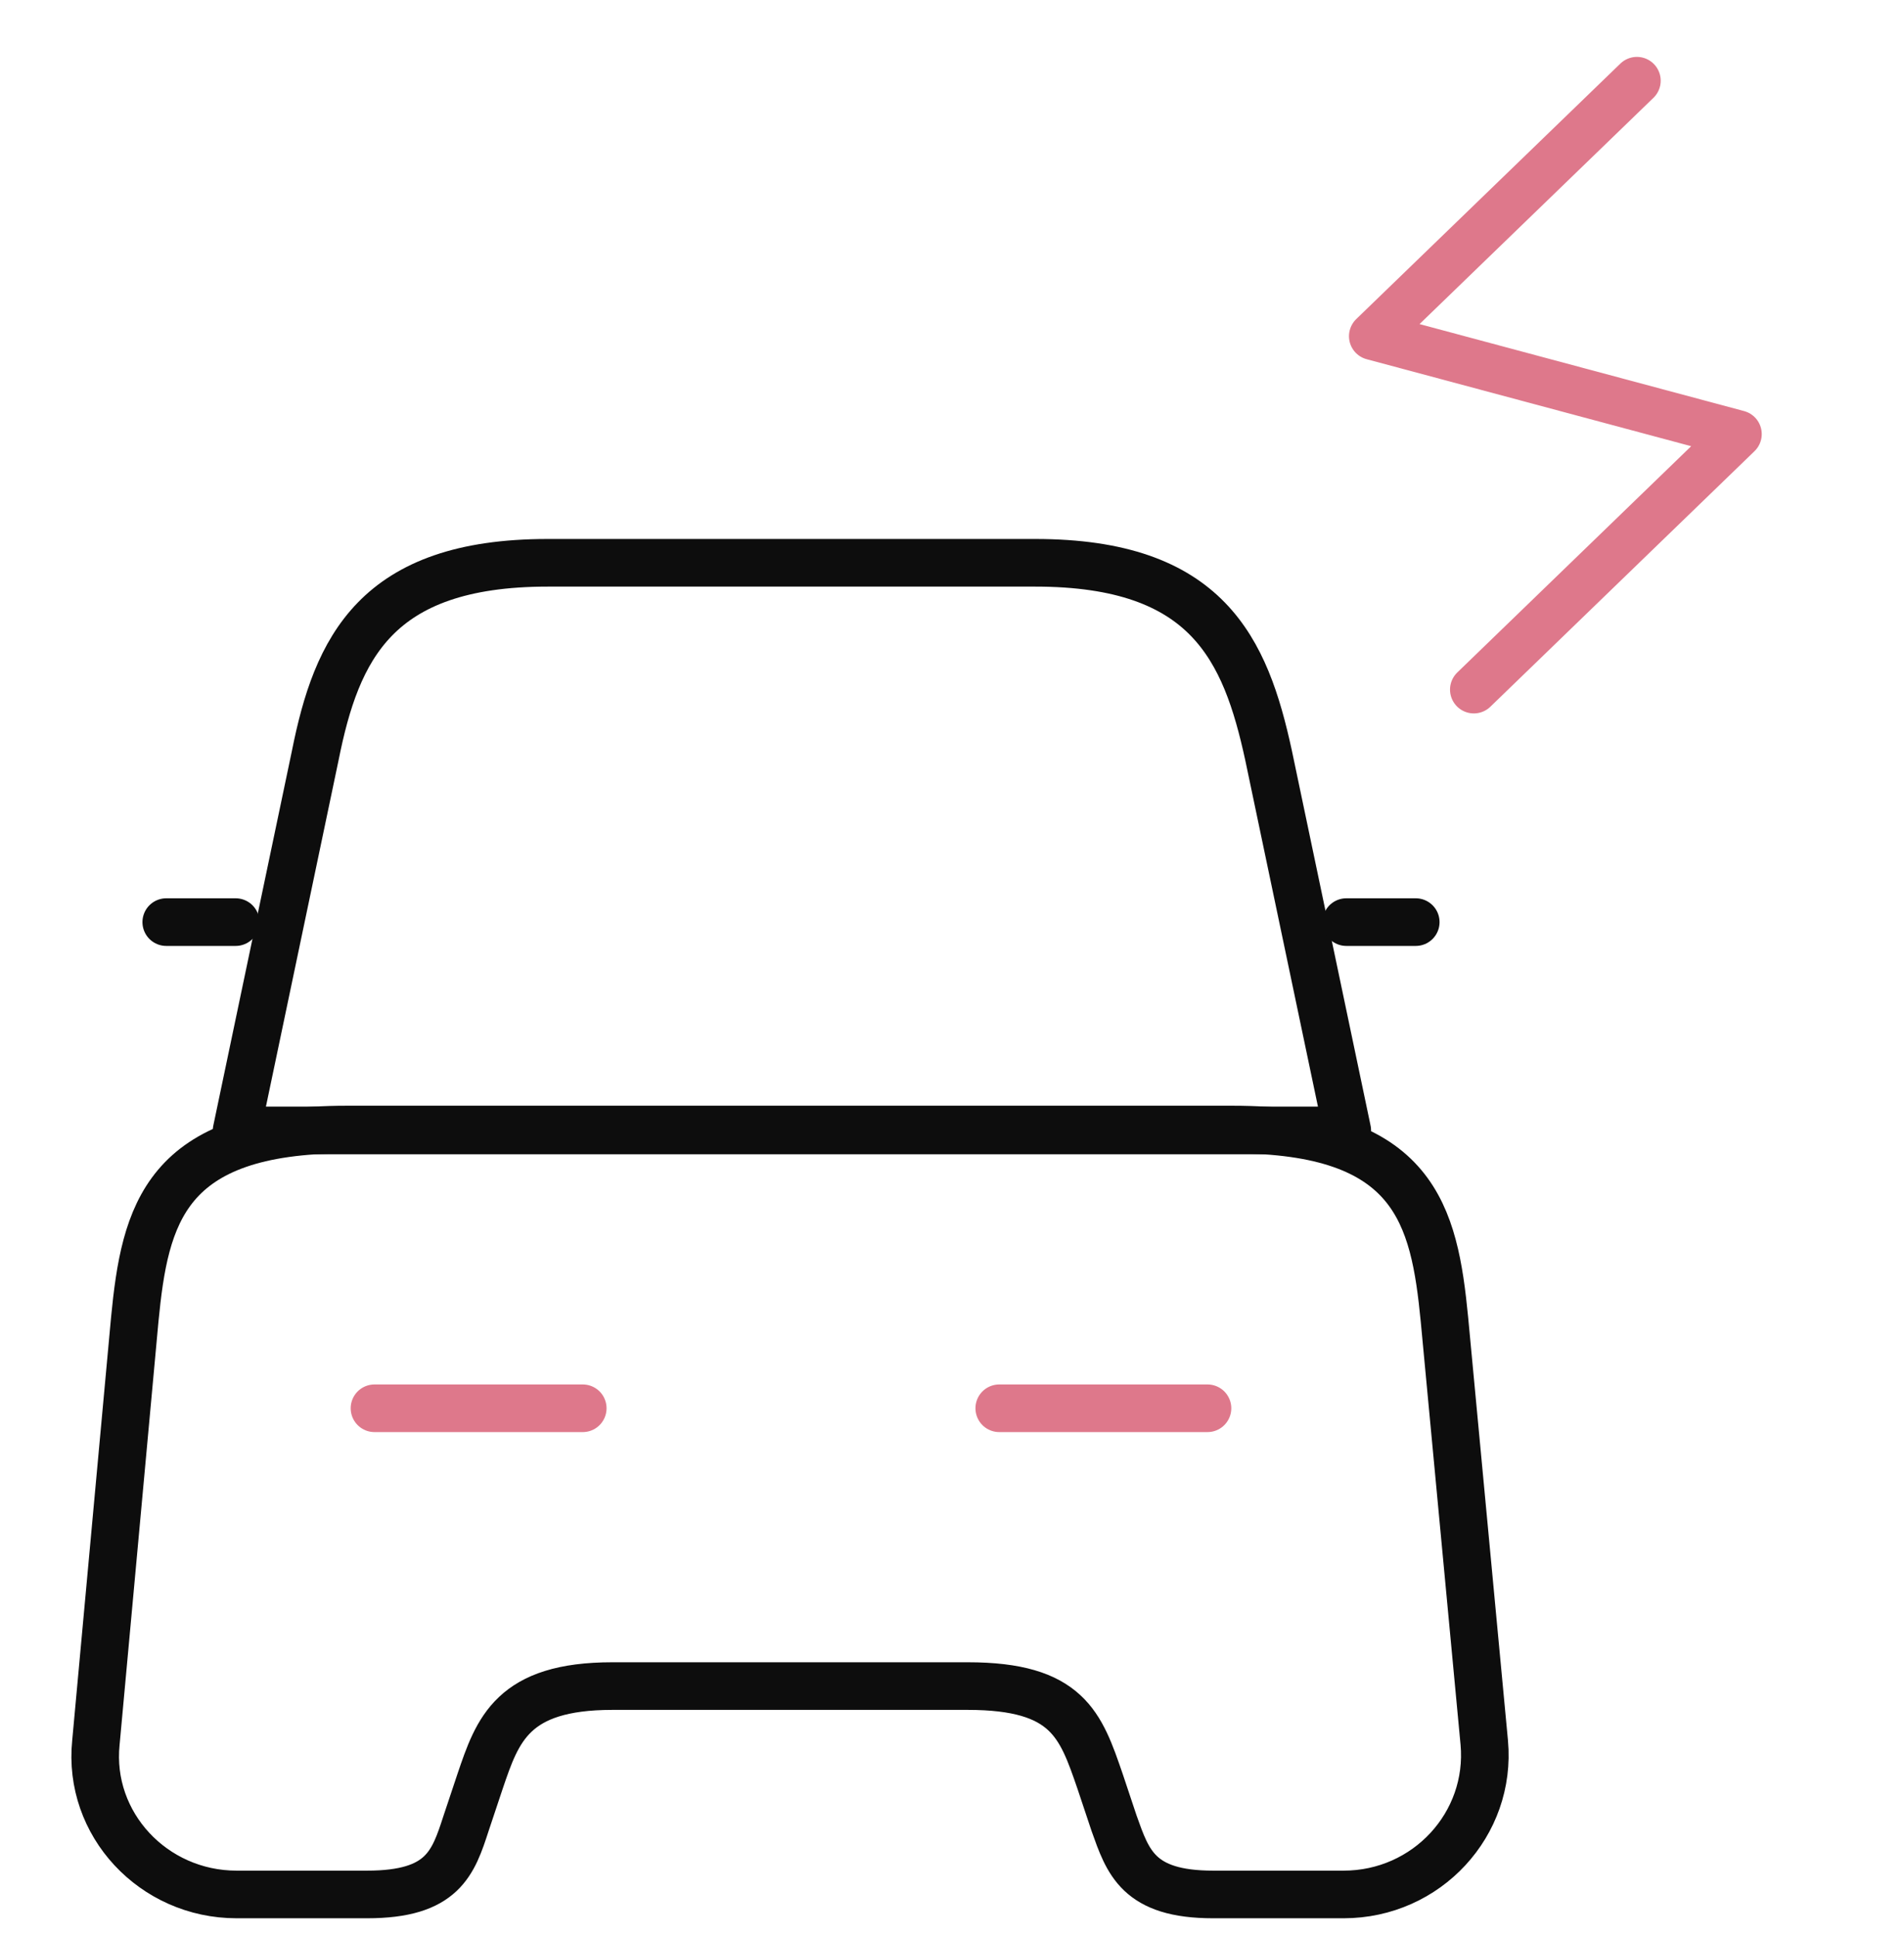
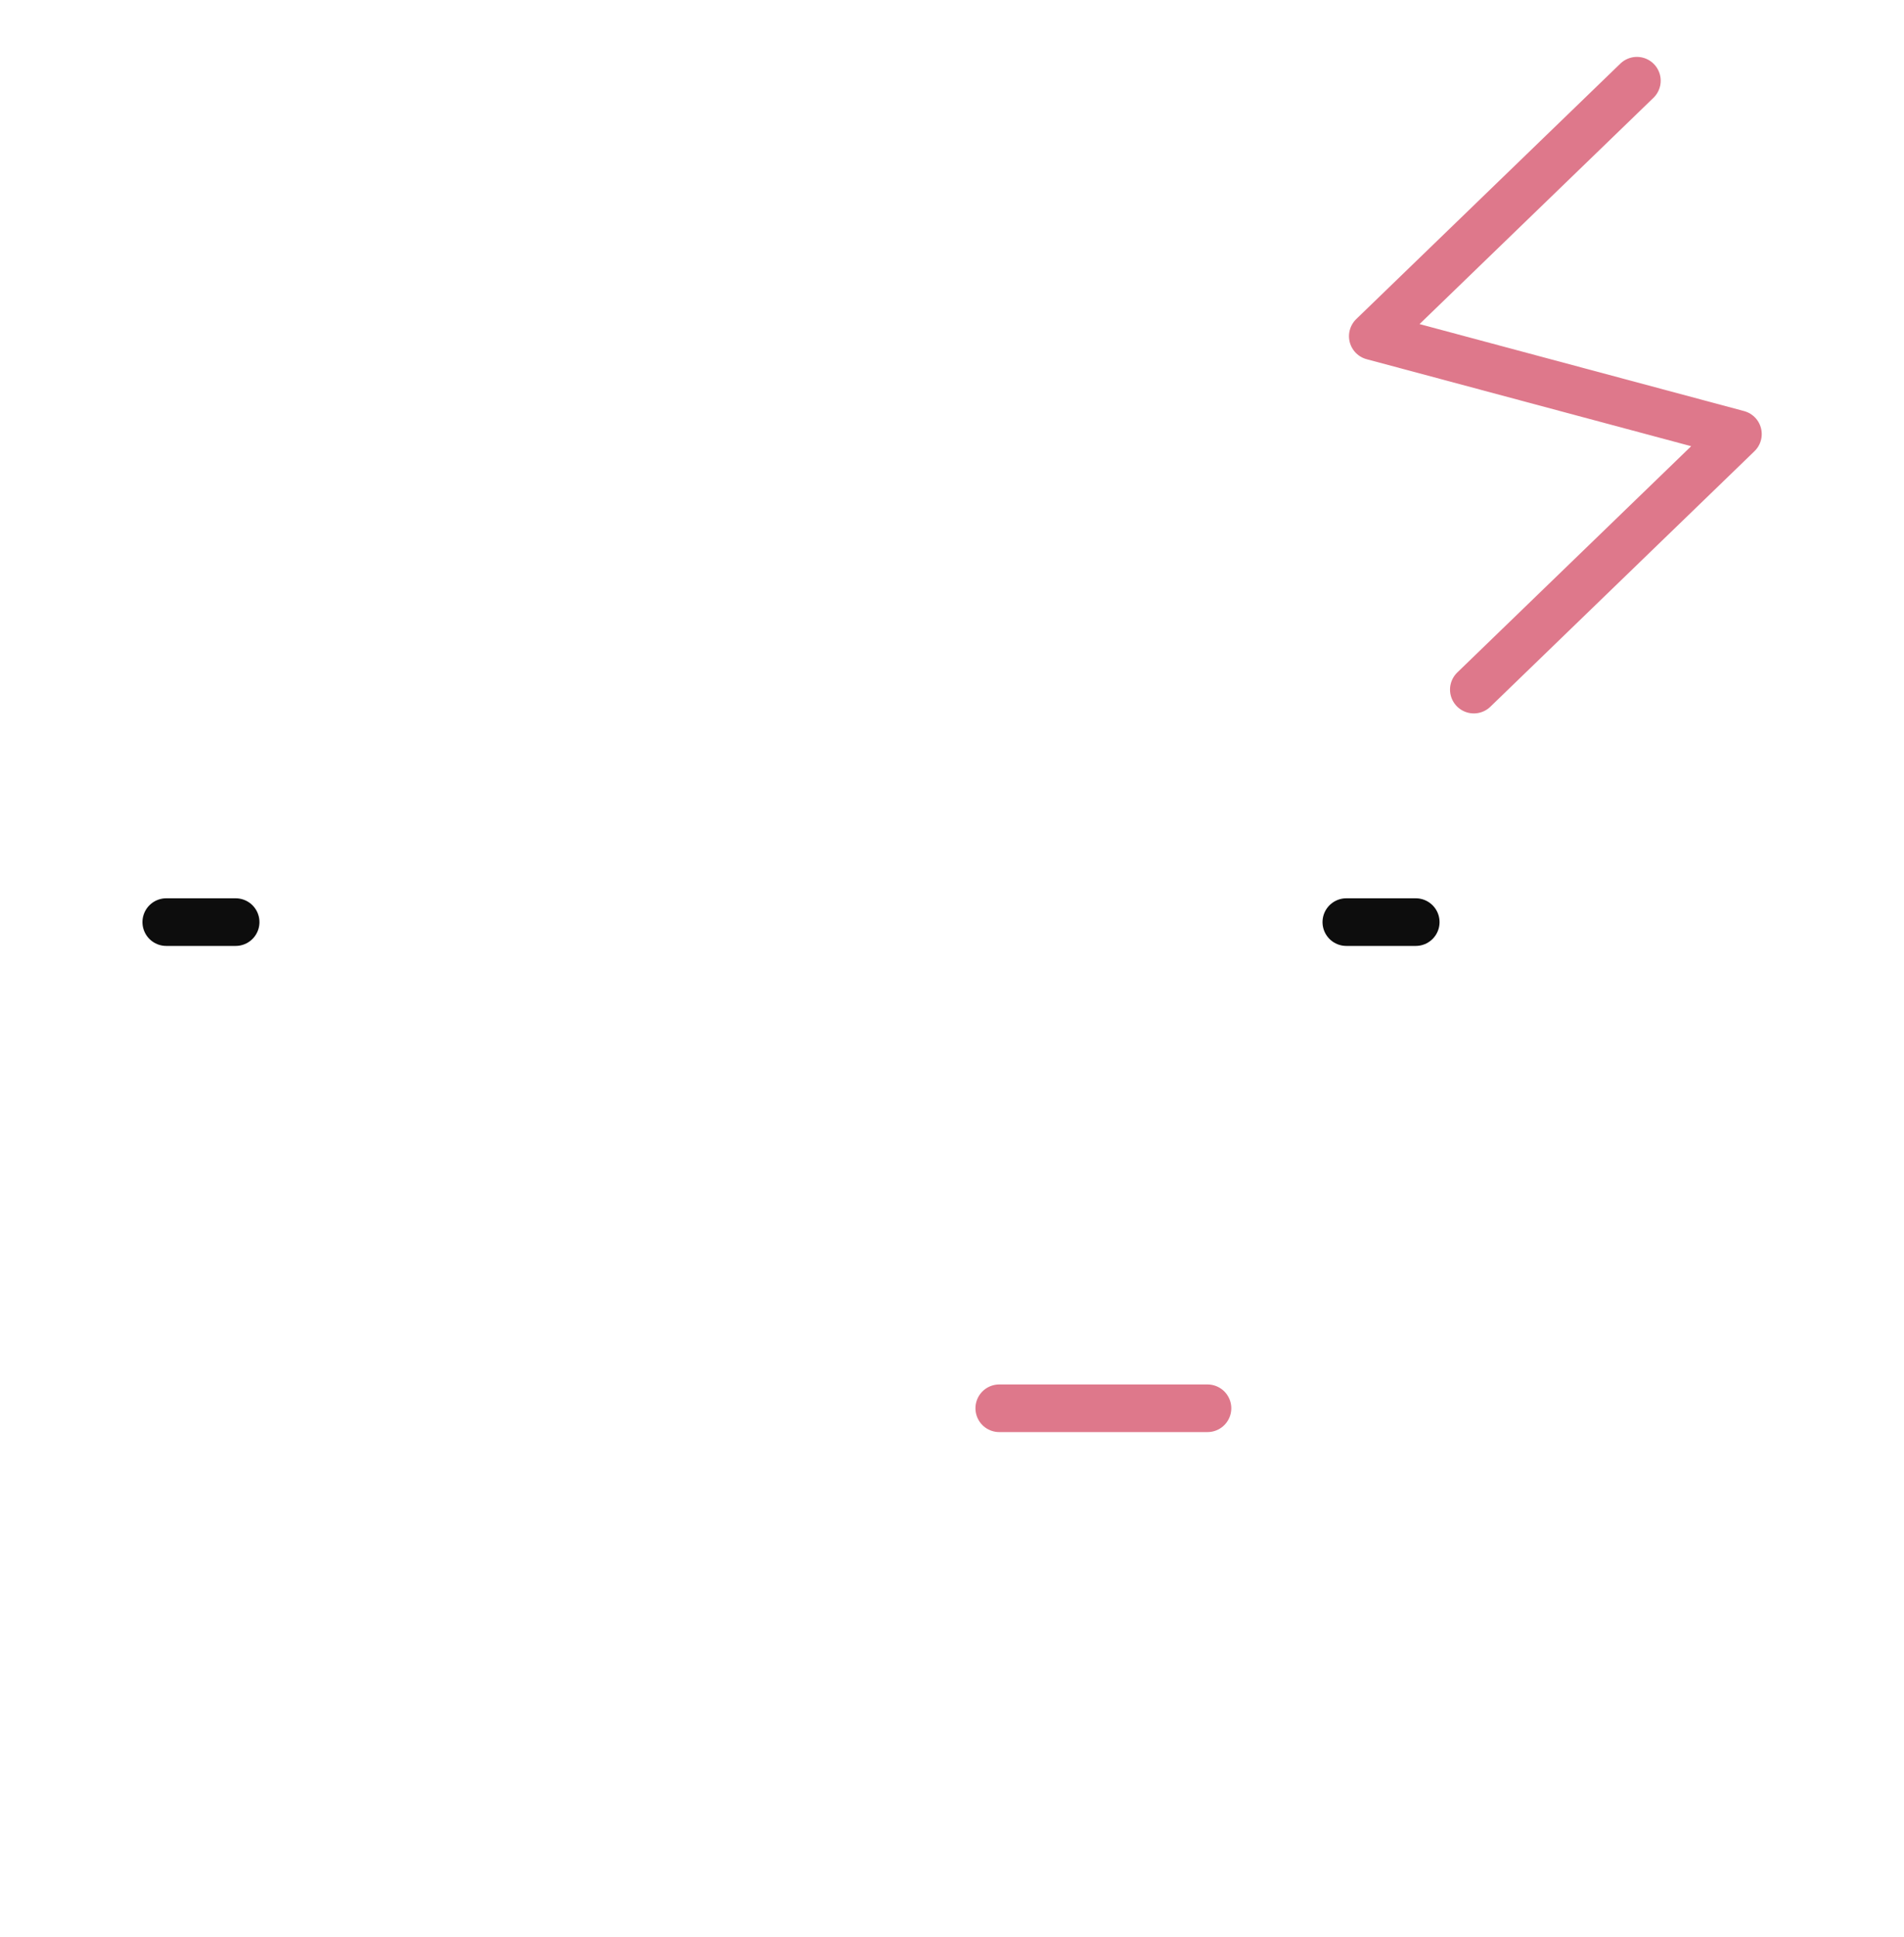
<svg xmlns="http://www.w3.org/2000/svg" width="60" height="61" viewBox="0 0 60 61" fill="none">
-   <path d="M32.626 17.726H17.256C11.831 17.726 10.606 20.439 9.935 23.793L7.456 35.605H42.456L39.976 23.793C39.247 20.439 38.051 17.726 32.626 17.726Z" stroke="#0D0D0D" stroke-width="1.5" stroke-linecap="round" stroke-linejoin="round" />
-   <path d="M46.773 54.885C47.006 57.451 44.964 59.668 42.339 59.668H38.227C35.864 59.668 35.543 58.647 35.106 57.422L34.668 56.11C34.056 54.331 33.648 53.105 30.497 53.105H19.297C16.148 53.105 15.681 54.476 15.127 56.11L14.689 57.422C14.281 58.676 13.96 59.668 11.568 59.668H7.456C4.831 59.668 2.76 57.451 3.022 54.885L4.247 41.555C4.568 38.26 5.181 35.576 10.927 35.576H38.839C44.585 35.576 45.197 38.26 45.518 41.555L46.773 54.885Z" stroke="#0D0D0D" stroke-width="1.5" stroke-linecap="round" stroke-linejoin="round" />
  <path d="M7.426 29.043H5.239" stroke="#0D0D0D" stroke-width="1.5" stroke-linecap="round" stroke-linejoin="round" />
  <path d="M44.614 29.043H42.426" stroke="#0D0D0D" stroke-width="1.5" stroke-linecap="round" stroke-linejoin="round" />
-   <path d="M11.801 44.355H18.364" stroke="#DE788B" stroke-width="1.5" stroke-linecap="round" stroke-linejoin="round" />
  <path d="M31.489 44.355H38.051" stroke="#DE788B" stroke-width="1.5" stroke-linecap="round" stroke-linejoin="round" />
  <path d="M51.583 2.542L43.26 10.589L54.767 13.672L46.444 21.72" stroke="#DE788B" stroke-width="1.5" stroke-linecap="round" stroke-linejoin="round" />
</svg>